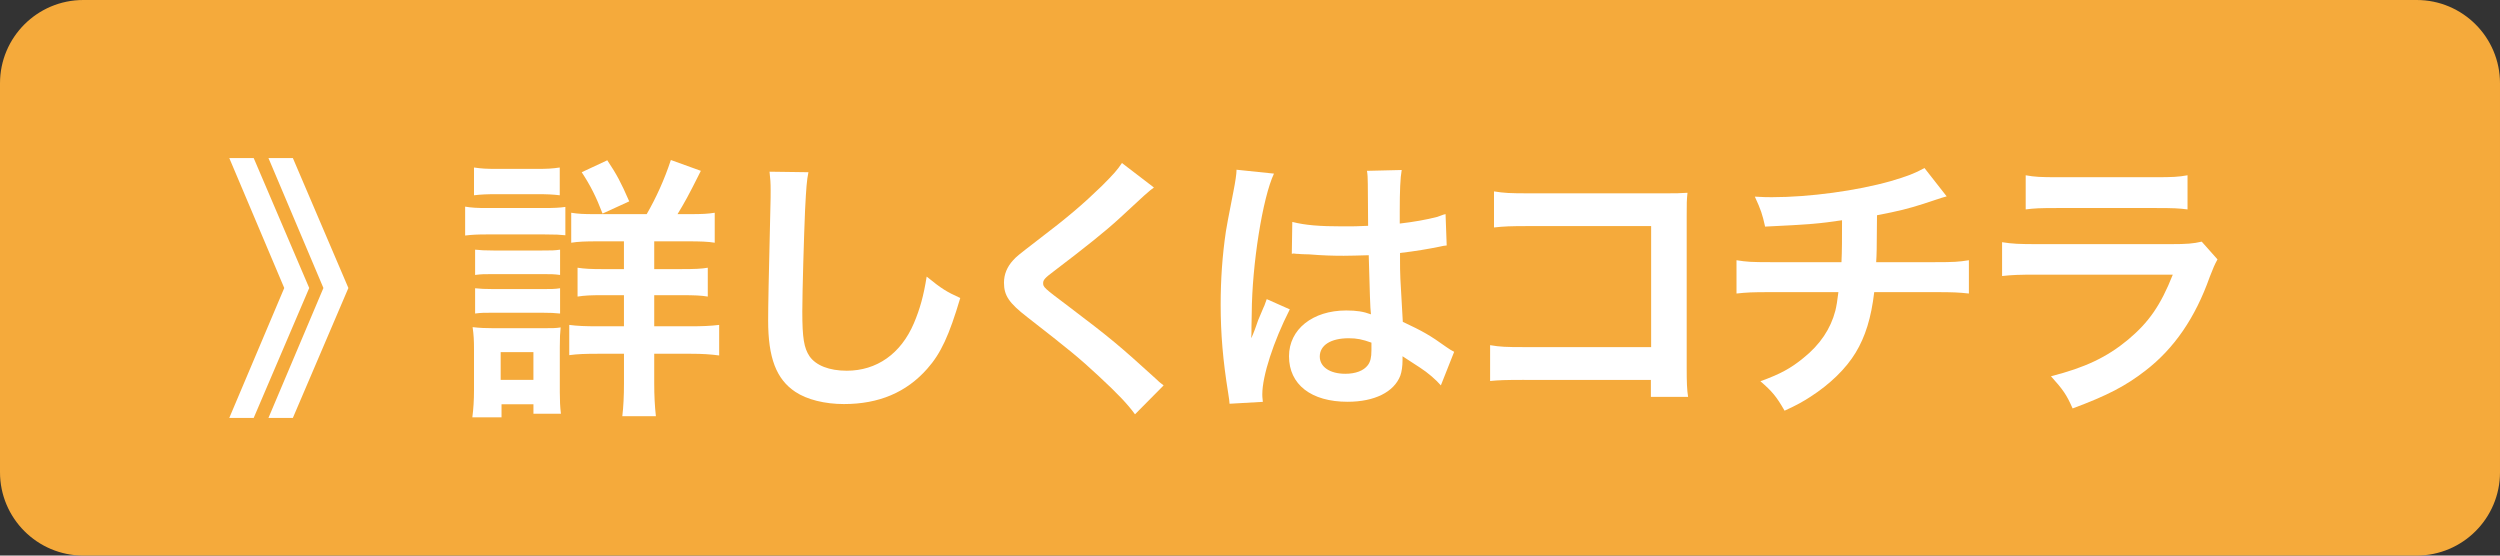
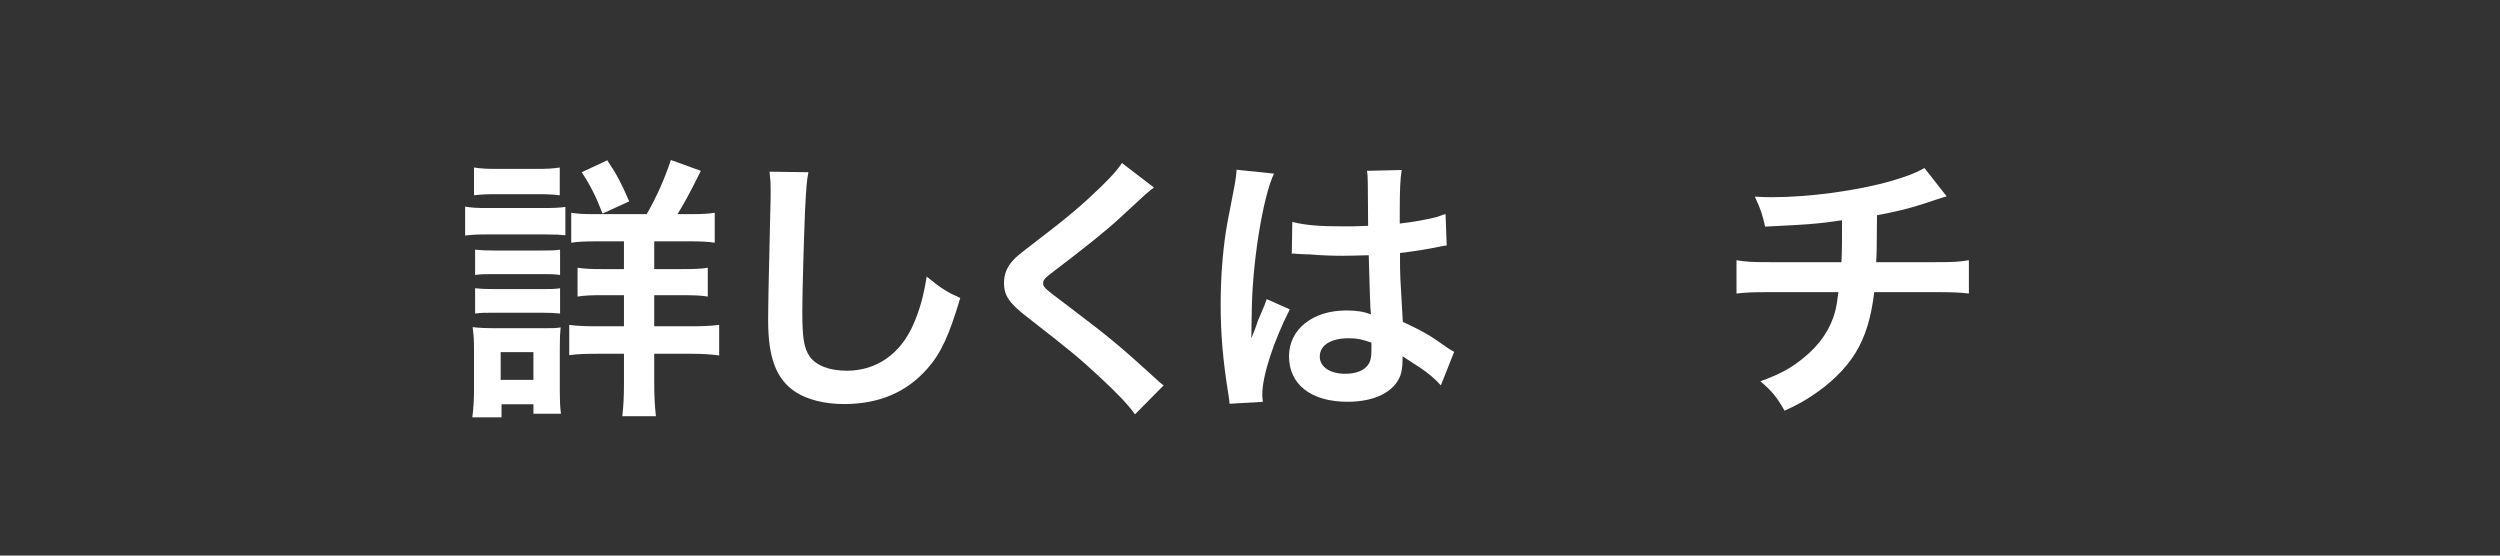
<svg xmlns="http://www.w3.org/2000/svg" version="1.1" id="レイヤー_1" x="0px" y="0px" width="90px" height="20px" viewBox="0 0 90 20" enable-background="new 0 0 90 20" xml:space="preserve">
  <rect x="0" y="0" width="90" height="20" fill="#333333" stroke="none" />
  <g>
    <g>
-       <path fill="#F5AA3B" d="M90,17c0,1.657-1.343,3-3,3H3c-1.657,0-3-1.343-3-3V3c0-1.657,1.343-3,3-3h84c1.657,0,3,1.343,3,3V17z" />
-     </g>
+       </g>
    <g>
      <g>
-         <path fill="#FFFFFF" d="M8.254,5.69h0.879l1.999,4.678l-1.999,4.677H8.254l1.979-4.677L8.254,5.69z M9.664,5.69h0.879     l1.999,4.678l-1.999,4.677H9.664l1.979-4.677L9.664,5.69z" />
        <path fill="#FFFFFF" d="M16.745,7.439c0.24,0.04,0.43,0.05,0.799,0.05h2.009c0.4,0,0.59-0.01,0.8-0.04v1.02     c-0.21-0.02-0.33-0.03-0.76-0.03h-2.049c-0.36,0-0.55,0.01-0.799,0.04V7.439z M17.004,15.025c0.04-0.301,0.06-0.63,0.06-0.97     v-1.489c0-0.311-0.01-0.51-0.05-0.789c0.25,0.029,0.48,0.039,0.77,0.039h1.719c0.39,0,0.5,0,0.68-0.029     c-0.02,0.199-0.03,0.359-0.03,0.719v1.609c0,0.301,0.01,0.529,0.04,0.779h-0.989v-0.34h-1.149v0.471H17.004z M17.064,6.03     c0.27,0.04,0.43,0.05,0.839,0.05h1.409c0.41,0,0.57-0.01,0.839-0.05v1c-0.24-0.03-0.47-0.04-0.839-0.04h-1.409     c-0.37,0-0.59,0.01-0.839,0.04V6.03z M17.104,8.988c0.21,0.02,0.33,0.03,0.66,0.03h1.759c0.34,0,0.43,0,0.64-0.03v0.91     c-0.23-0.03-0.32-0.03-0.64-0.03h-1.759c-0.33,0-0.43,0-0.66,0.03V8.988z M17.104,10.377c0.21,0.02,0.33,0.03,0.66,0.03h1.759     c0.33,0,0.439,0,0.64-0.03v0.91c-0.21-0.02-0.34-0.029-0.66-0.029h-1.749c-0.32,0-0.43,0-0.65,0.029V10.377z M18.024,13.676     h1.179v-1h-1.179V13.676z M23.281,7.709c0.34-0.589,0.64-1.249,0.87-1.949l1.08,0.39c-0.47,0.939-0.58,1.129-0.84,1.559h0.44     c0.45,0,0.649-0.01,0.899-0.05v1.079c-0.24-0.04-0.51-0.05-0.989-0.05h-1.189v1h0.979c0.47,0,0.729-0.01,0.949-0.05v1.039     c-0.23-0.04-0.49-0.05-0.939-0.05h-0.989v1.12h1.299c0.41,0,0.719-0.011,1.039-0.05v1.1c-0.31-0.041-0.6-0.061-1.019-0.061     h-1.319v1.049c0,0.471,0.02,0.83,0.06,1.199h-1.209c0.04-0.329,0.06-0.729,0.06-1.188v-1.06h-0.93c-0.459,0-0.75,0.01-1.04,0.05     v-1.089c0.29,0.039,0.57,0.05,1.05,0.05h0.919v-1.12h-0.76c-0.45,0-0.649,0.01-0.91,0.05V9.638c0.26,0.04,0.49,0.05,0.91,0.05     h0.76v-1h-0.939c-0.46,0-0.71,0.01-0.959,0.05V7.659c0.25,0.04,0.43,0.05,0.859,0.05H23.281z M21.692,7.689     c-0.23-0.6-0.43-1-0.75-1.489l0.92-0.43c0.34,0.51,0.49,0.79,0.79,1.479L21.692,7.689z" />
        <path fill="#FFFFFF" d="M29.103,6.2c-0.06,0.29-0.08,0.58-0.12,1.35c-0.04,0.929-0.1,2.958-0.1,3.667     c0,0.949,0.06,1.31,0.26,1.609c0.23,0.33,0.709,0.52,1.339,0.52c1.08,0,1.949-0.609,2.418-1.709c0.22-0.52,0.35-0.989,0.46-1.679     c0.54,0.439,0.72,0.549,1.209,0.77c-0.4,1.349-0.7,1.999-1.189,2.548c-0.75,0.85-1.739,1.27-2.999,1.27     c-0.689,0-1.329-0.16-1.749-0.439c-0.689-0.459-0.979-1.229-0.979-2.568c0-0.52,0.02-1.52,0.08-4.028     c0.01-0.3,0.01-0.51,0.01-0.65c0-0.28-0.01-0.419-0.04-0.68L29.103,6.2z" />
        <path fill="#FFFFFF" d="M41.541,6.75c-0.17,0.12-0.36,0.29-1.229,1.1c-0.51,0.47-1.209,1.029-2.379,1.919     c-0.31,0.23-0.38,0.31-0.38,0.419c0,0.15,0.02,0.17,0.899,0.83c1.559,1.18,1.849,1.429,3.148,2.608     c0.1,0.1,0.16,0.149,0.29,0.249l-1.03,1.04c-0.26-0.36-0.62-0.739-1.299-1.369c-0.709-0.659-1.039-0.93-2.579-2.129     c-0.659-0.51-0.839-0.779-0.839-1.239c0-0.3,0.11-0.57,0.33-0.81c0.13-0.14,0.14-0.15,0.879-0.72     c1.079-0.819,1.639-1.299,2.309-1.949c0.45-0.45,0.56-0.58,0.729-0.83L41.541,6.75z" />
        <path fill="#FFFFFF" d="M44.264,14.535c-0.01-0.1-0.01-0.16-0.05-0.39c-0.189-1.169-0.27-2.129-0.27-3.178     c0-0.899,0.06-1.779,0.19-2.648c0.05-0.3,0.05-0.3,0.27-1.429c0.07-0.35,0.11-0.64,0.11-0.74c0-0.01,0-0.02,0-0.04l1.349,0.14     c-0.41,0.87-0.79,3.278-0.8,5.018c-0.01,0.359-0.01,0.359-0.01,0.52c0,0.07,0,0.07,0,0.16c0,0.08,0,0.1-0.01,0.209h0.01     c0.05-0.109,0.05-0.109,0.12-0.289c0.02-0.07,0.07-0.18,0.12-0.34c0.09-0.211,0.09-0.211,0.19-0.45     c0.02-0.03,0.03-0.06,0.12-0.31l0.83,0.369c-0.59,1.16-0.99,2.398-0.99,3.059c0,0.07,0,0.08,0.02,0.27L44.264,14.535z      M46.523,7.989c0.469,0.12,0.988,0.16,1.809,0.16c0.35,0,0.569,0,0.92-0.02c0-0.59-0.011-1.089-0.011-1.499     c0-0.22-0.01-0.37-0.03-0.48l1.25-0.03c-0.051,0.28-0.07,0.759-0.07,1.469c0,0.11,0,0.26,0,0.459c0.52-0.06,0.959-0.14,1.35-0.24     c0.06-0.02,0.06-0.02,0.22-0.08l0.079-0.02l0.041,1.129c-0.1,0.01-0.11,0.01-0.29,0.05c-0.34,0.07-0.86,0.16-1.39,0.22     c0,0.09,0,0.09,0,0.22c0,0.56,0,0.58,0.1,2.259c0.721,0.34,0.971,0.479,1.57,0.909c0.129,0.09,0.18,0.12,0.279,0.17l-0.479,1.209     c-0.17-0.199-0.47-0.459-0.75-0.639c-0.34-0.221-0.569-0.37-0.63-0.41c0,0.061,0,0.08,0,0.141c0,0.219-0.029,0.419-0.08,0.559     c-0.229,0.59-0.93,0.939-1.898,0.939c-1.309,0-2.109-0.619-2.109-1.639c0-0.969,0.85-1.648,2.06-1.648     c0.37,0,0.62,0.039,0.89,0.139c-0.03-0.249-0.04-0.739-0.08-2.128c-0.4,0.01-0.64,0.02-0.9,0.02c-0.369,0-0.77-0.01-1.238-0.05     c-0.141,0-0.25-0.01-0.301-0.01c-0.09-0.01-0.149-0.01-0.17-0.01c-0.049-0.01-0.079-0.01-0.1-0.01c-0.01,0-0.029,0-0.06,0.01     L46.523,7.989z M48.552,12.177c-0.64,0-1.04,0.249-1.04,0.659c0,0.37,0.36,0.62,0.92,0.62c0.37,0,0.66-0.11,0.81-0.31     c0.09-0.12,0.13-0.27,0.13-0.54c0-0.11,0-0.271,0-0.271C49.041,12.217,48.852,12.177,48.552,12.177z" />
-         <path fill="#FFFFFF" d="M54.873,13.676c-0.689,0-0.929,0.01-1.229,0.04v-1.29c0.369,0.061,0.549,0.07,1.249,0.07h4.548V8.139     h-4.378c-0.71,0-0.919,0.01-1.279,0.05V6.89c0.37,0.06,0.56,0.07,1.29,0.07h4.807c0.52,0,0.52,0,0.869-0.02     c-0.029,0.27-0.029,0.37-0.029,0.83v5.487c0,0.5,0.01,0.779,0.05,1.029h-1.339v-0.609H54.873z" />
        <path fill="#FFFFFF" d="M70.08,7.069c-0.119,0.03-0.119,0.03-0.84,0.27c-0.568,0.18-0.889,0.26-1.668,0.41     c-0.01,1.349-0.01,1.349-0.03,1.689h2.118c0.68,0,0.85-0.01,1.22-0.07v1.199c-0.37-0.04-0.56-0.05-1.199-0.05h-2.209     c-0.11,0.93-0.319,1.6-0.669,2.179s-0.93,1.14-1.629,1.589c-0.281,0.18-0.471,0.29-0.93,0.5c-0.291-0.51-0.45-0.699-0.87-1.06     c0.72-0.26,1.1-0.47,1.55-0.839c0.6-0.48,0.979-1.05,1.148-1.699c0.041-0.17,0.07-0.34,0.11-0.67h-2.469     c-0.64,0-0.829,0.01-1.199,0.05V9.368c0.37,0.06,0.54,0.07,1.22,0.07h2.559c0.02-0.419,0.02-0.81,0.02-1.509     c-0.81,0.12-1.119,0.15-2.769,0.229c-0.101-0.45-0.149-0.6-0.37-1.079c0.311,0.02,0.471,0.02,0.62,0.02     c1.339,0,3.048-0.23,4.278-0.58c0.579-0.17,0.869-0.28,1.209-0.47L70.08,7.069z" />
-         <path fill="#FFFFFF" d="M79.83,9.338c-0.1,0.18-0.16,0.32-0.279,0.629c-0.52,1.47-1.279,2.579-2.318,3.378     c-0.711,0.55-1.359,0.89-2.619,1.359c-0.22-0.5-0.34-0.67-0.779-1.159c1.219-0.31,2.009-0.68,2.778-1.319     c0.739-0.619,1.169-1.229,1.608-2.339h-4.867c-0.67,0-0.919,0.01-1.279,0.05V8.719c0.381,0.06,0.6,0.07,1.3,0.07h4.757     c0.62,0,0.82-0.02,1.13-0.09L79.83,9.338z M72.924,6.31c0.33,0.06,0.54,0.07,1.17,0.07h3.488c0.629,0,0.84-0.01,1.169-0.07v1.229     c-0.31-0.04-0.499-0.05-1.149-0.05h-3.527c-0.65,0-0.84,0.01-1.15,0.05V6.31z" />
      </g>
    </g>
  </g>
</svg>